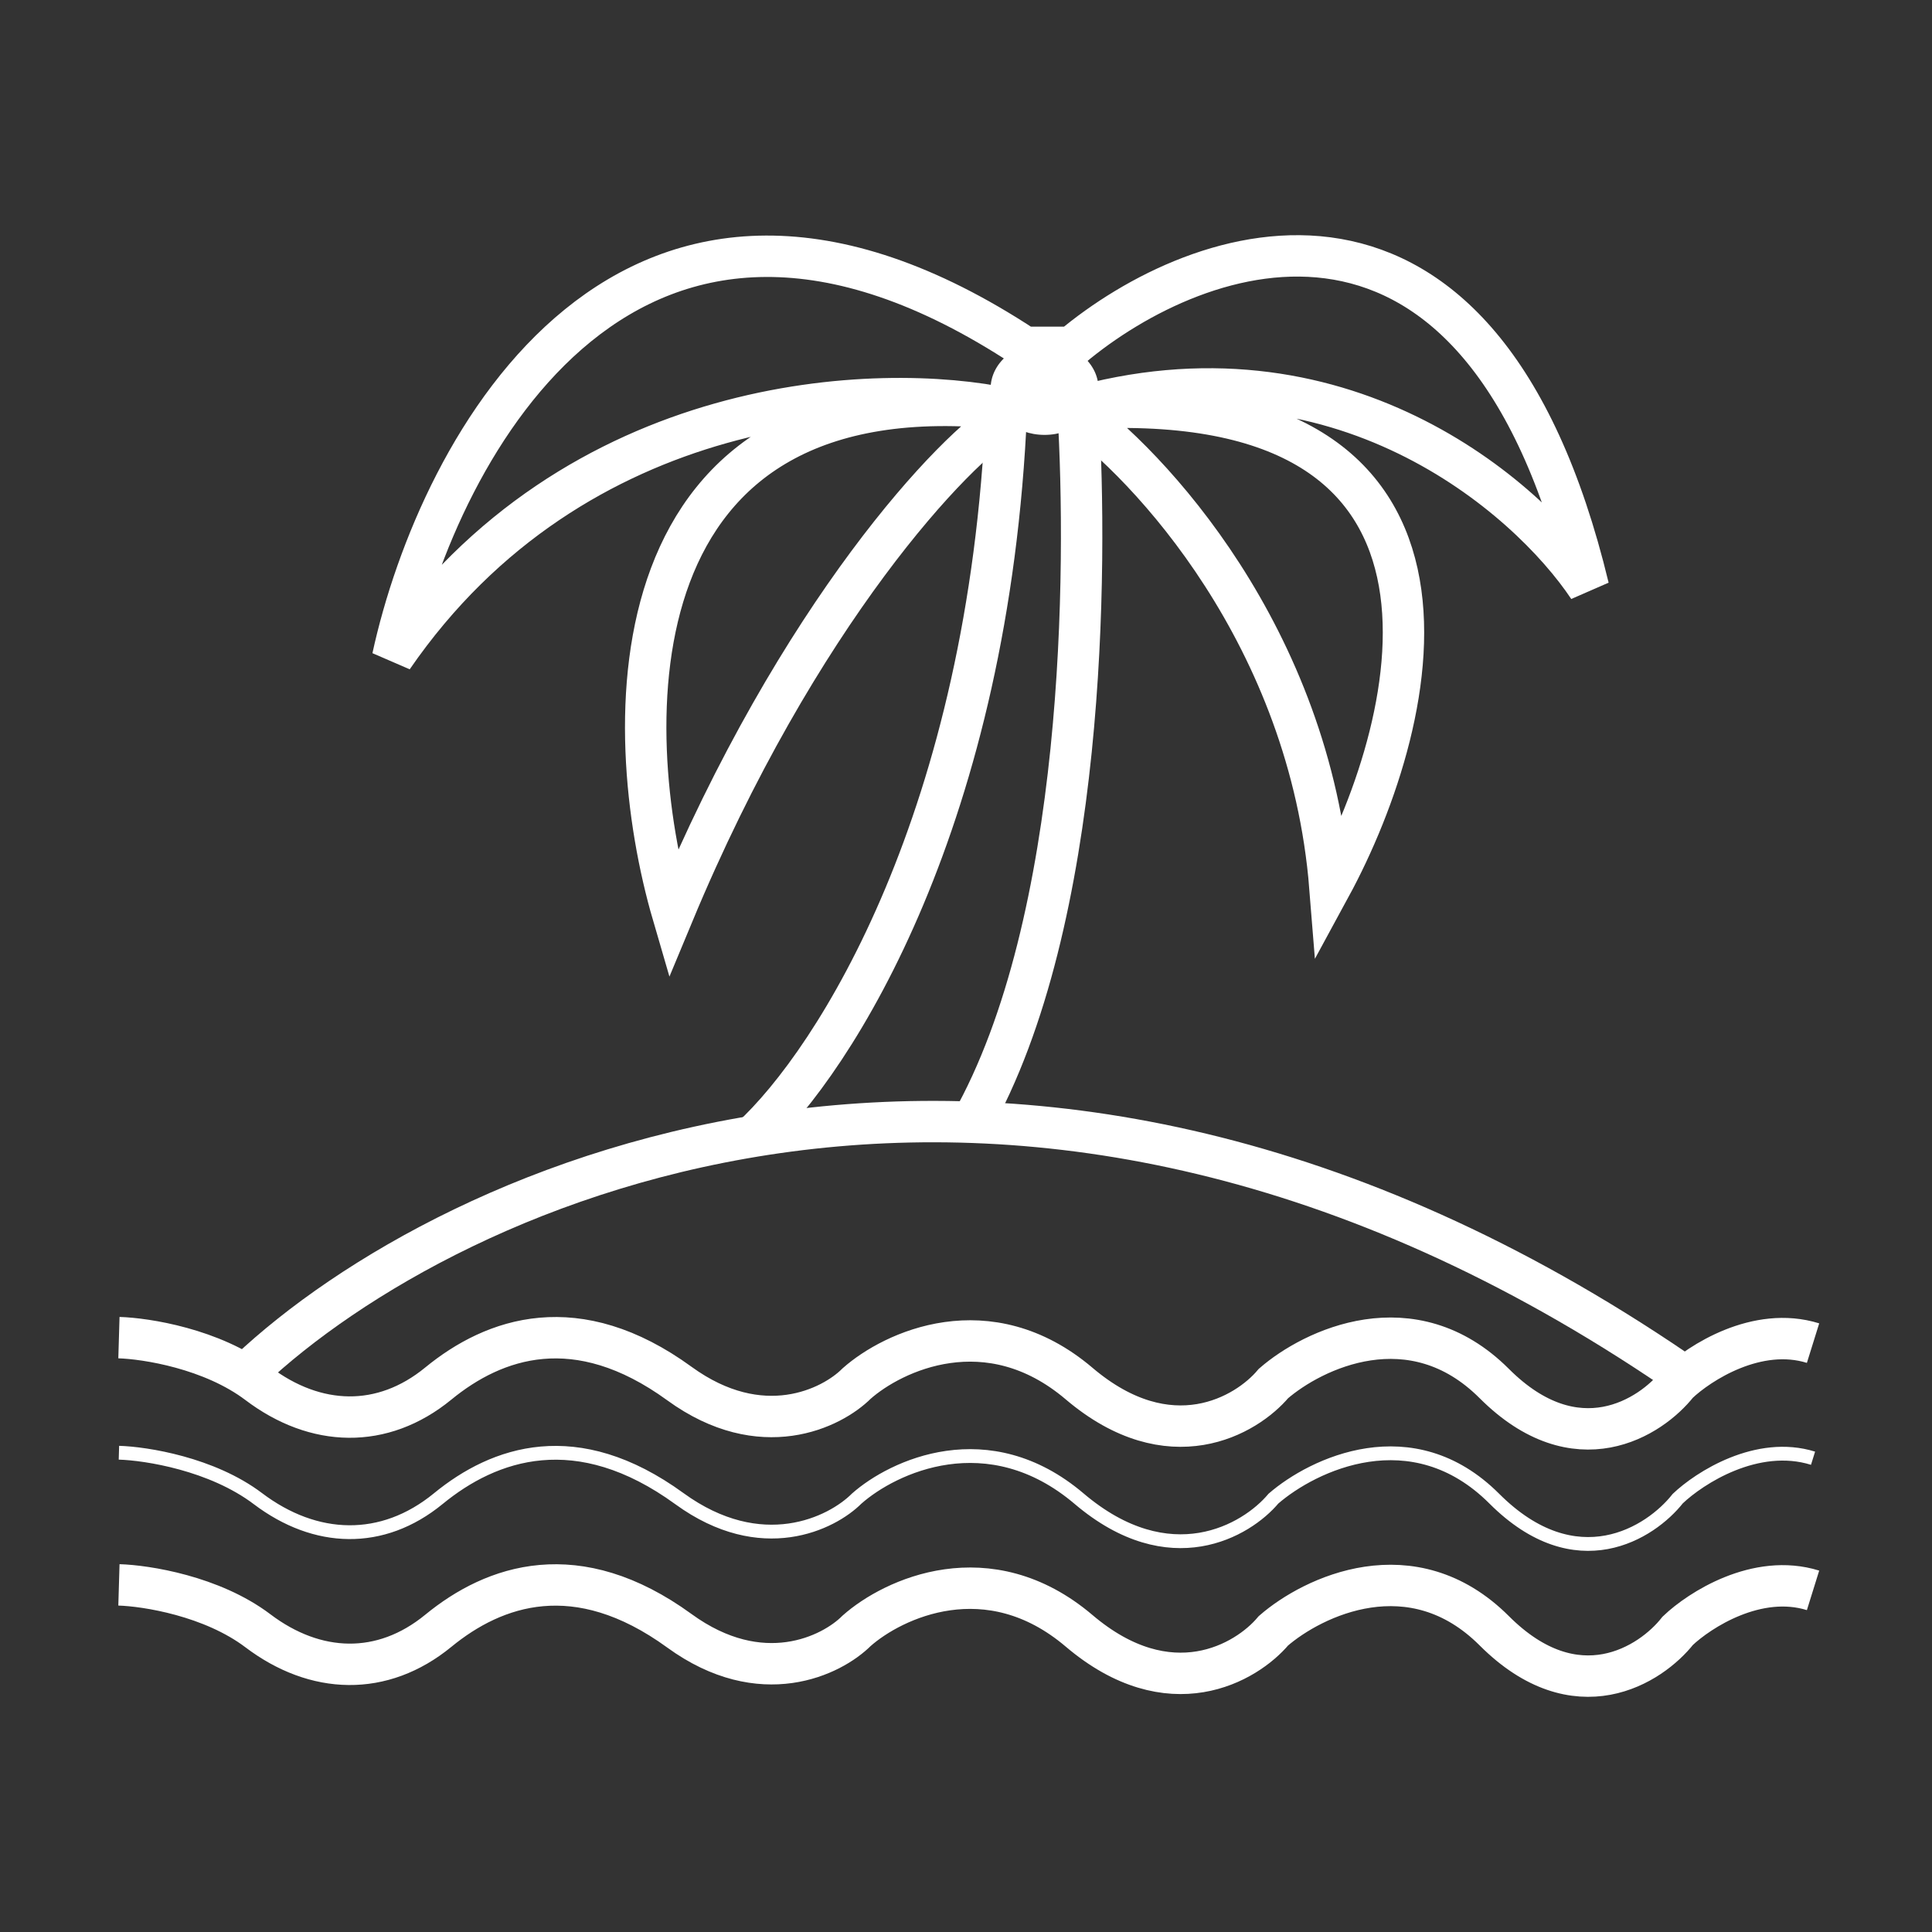
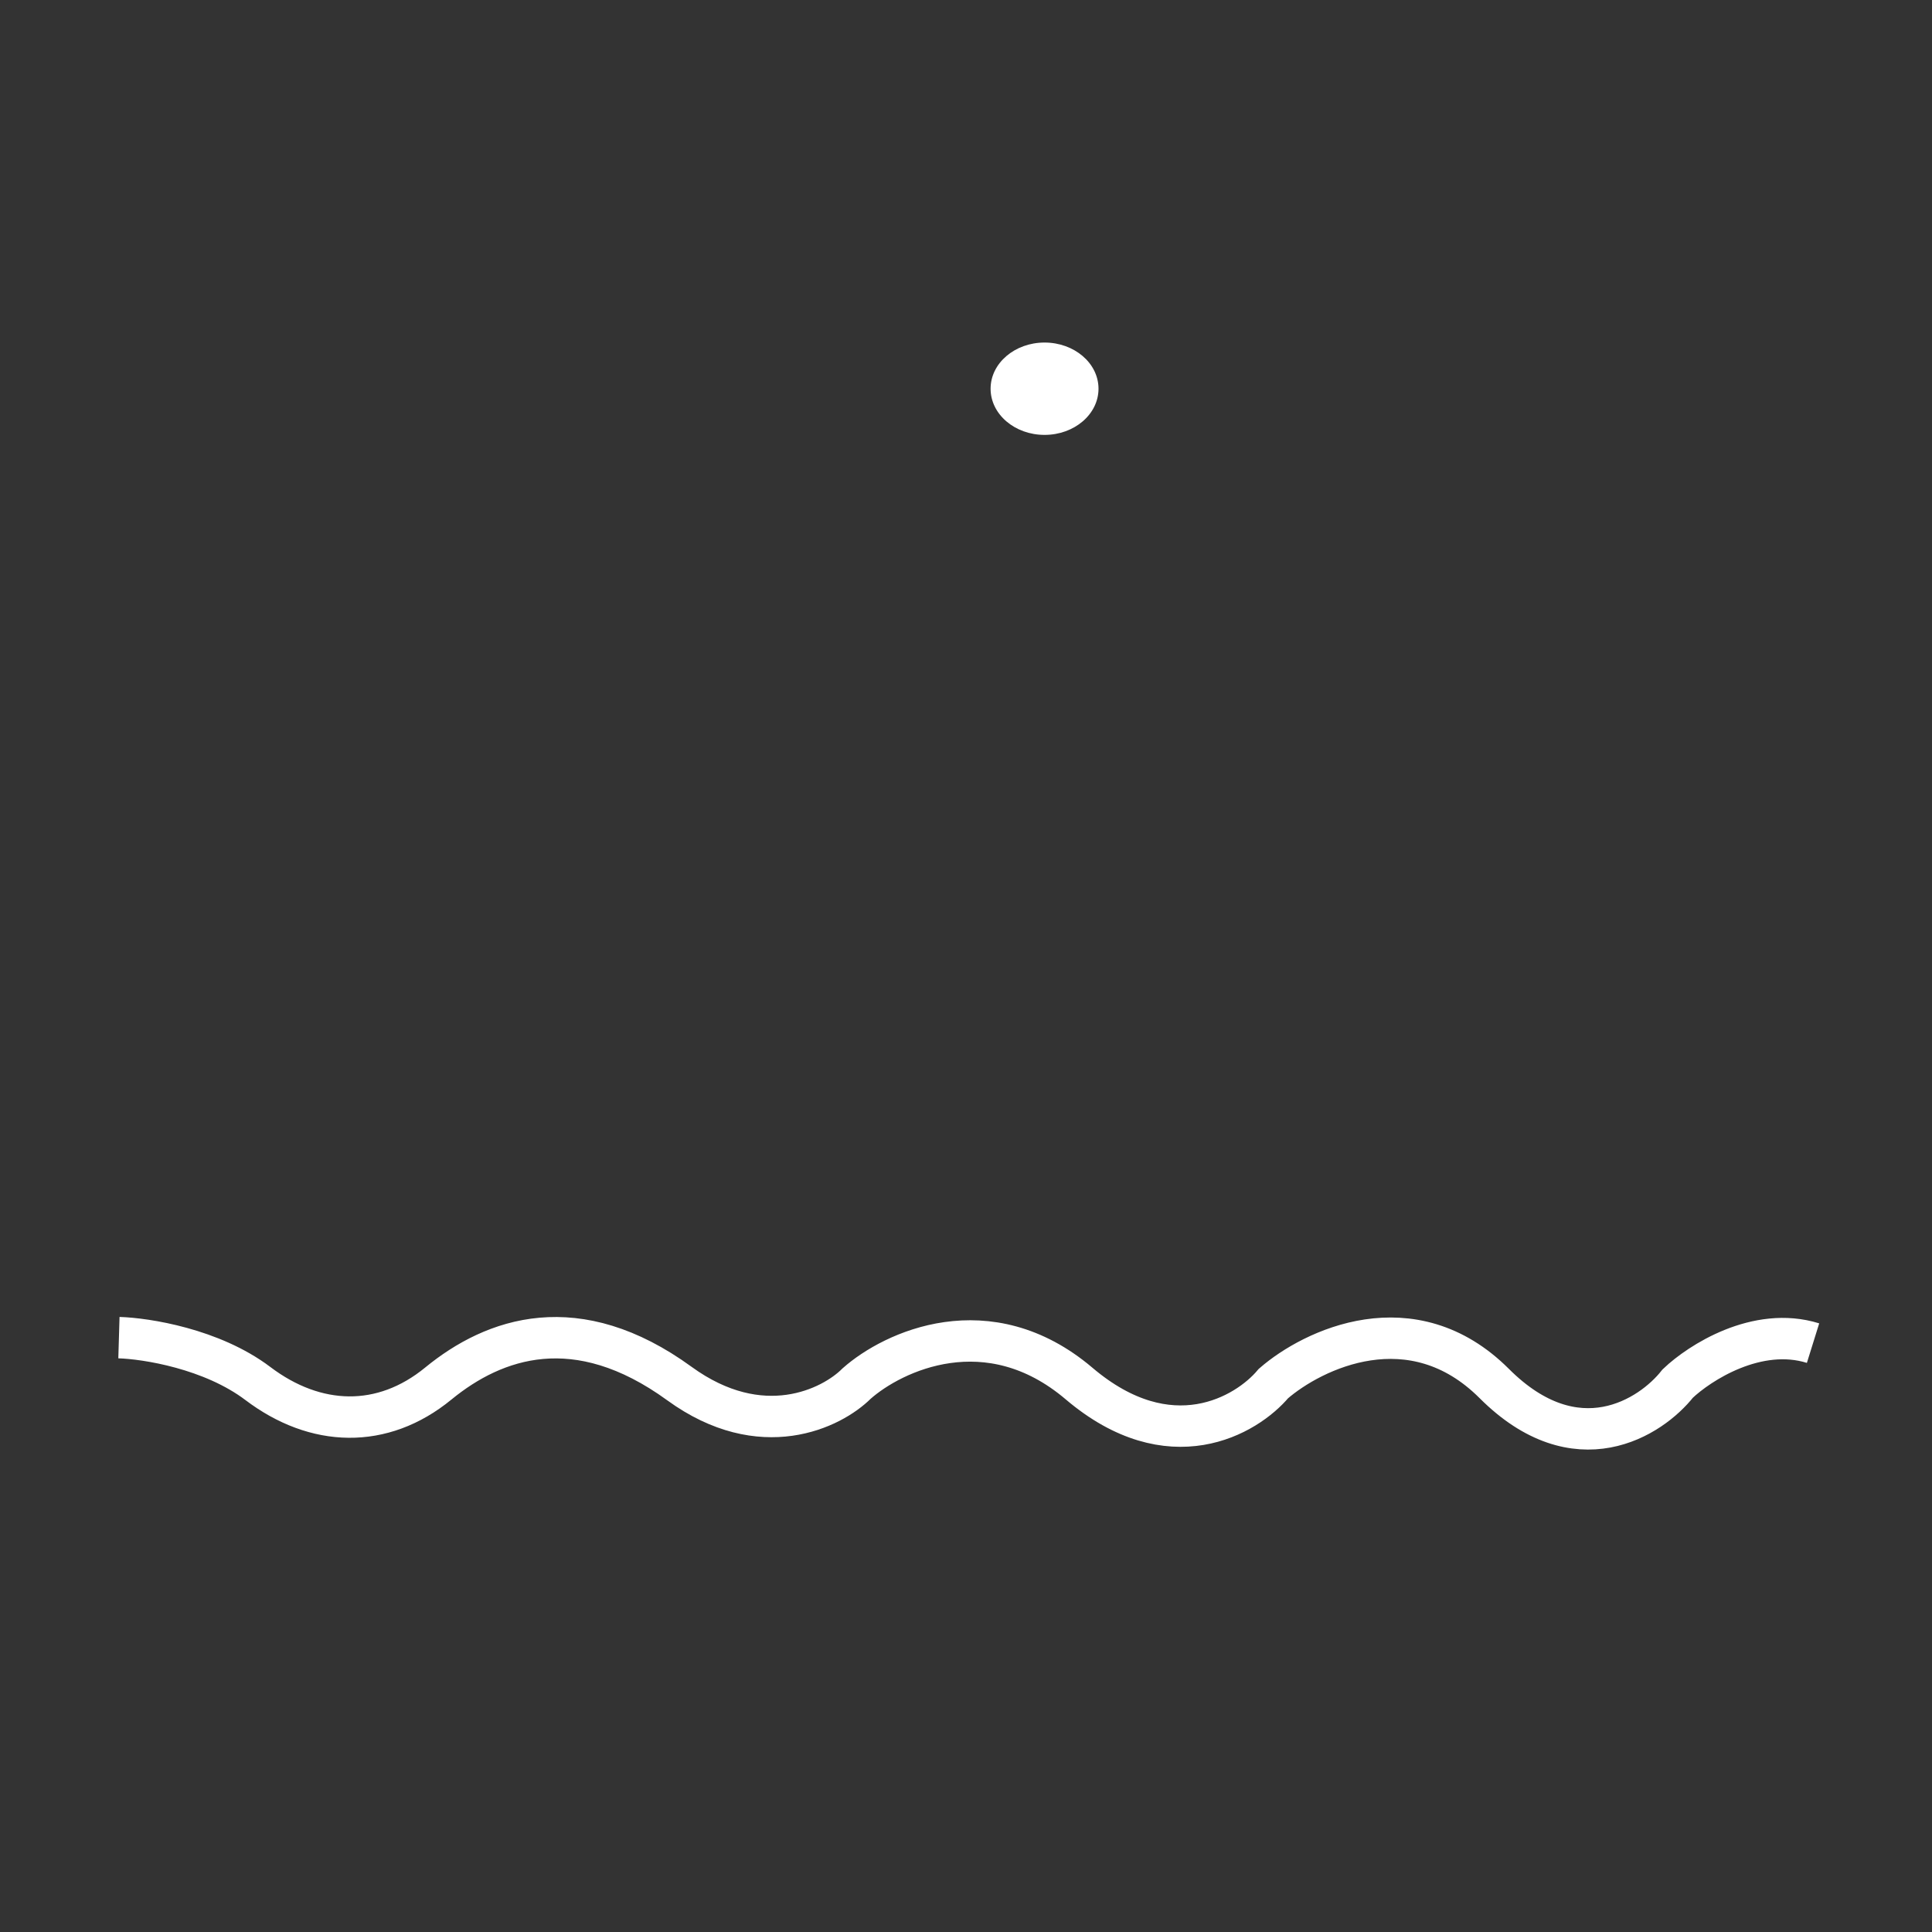
<svg xmlns="http://www.w3.org/2000/svg" width="70" height="70" viewBox="0 0 70 70" fill="none">
  <rect x="0" y="0" width="70" height="70" fill="#333333" stroke="none" />
-   <path d="M27.195 41.247C30.318 38.387 35.836 29.53 36.464 14.881H39.062C39.405 20.582 39.337 33.376 35.179 40.724" stroke="white" stroke-width="1.5" />
-   <path d="M36.525 15.087C34.611 16.195 28.923 22.206 24.379 33.132C22.404 26.363 22.07 13.226 36.525 14.821C31.852 13.814 20.85 14.205 14.227 23.825C15.898 16.15 22.82 3.158 37.129 12.585H38.821C43.434 8.717 53.639 5.043 57.554 21.287C55.339 17.963 48.49 12.018 38.821 14.821M38.821 14.821C41.641 16.815 47.463 23.075 48.188 32.164C51.572 25.94 54.436 13.758 38.821 14.821Z" stroke="white" stroke-width="1.5" />
  <path d="M4.309 48.465C5.292 48.494 7.675 48.866 9.344 50.128C11.43 51.706 13.853 51.791 15.881 50.128C17.91 48.465 20.896 47.424 24.615 50.128C27.59 52.292 30.137 51.03 31.038 50.128C32.353 48.964 35.805 47.334 39.096 50.128C42.386 52.923 45.162 51.293 46.139 50.128C47.566 48.889 51.165 47.153 54.14 50.128C57.115 53.103 59.812 51.368 60.788 50.128C61.577 49.377 63.662 48.032 65.69 48.664" stroke="white" stroke-width="1.5" />
-   <path d="M4.309 52.635C5.292 52.664 7.675 53.036 9.344 54.298C11.43 55.876 13.853 55.961 15.881 54.298C17.91 52.635 20.896 51.594 24.615 54.298C27.59 56.462 30.137 55.2 31.038 54.298C32.353 53.134 35.805 51.504 39.096 54.298C42.386 57.093 45.162 55.463 46.139 54.298C47.566 53.059 51.165 51.323 54.14 54.298C57.115 57.273 59.812 55.538 60.788 54.298C61.577 53.547 63.662 52.202 65.69 52.834" stroke="white" stroke-width="0.5" />
-   <path d="M4.309 57.423C5.292 57.452 7.675 57.824 9.344 59.086C11.43 60.664 13.853 60.749 15.881 59.086C17.91 57.423 20.896 56.382 24.615 59.086C27.59 61.25 30.137 59.988 31.038 59.086C32.353 57.922 35.805 56.292 39.096 59.086C42.386 61.881 45.162 60.251 46.139 59.086C47.566 57.847 51.165 56.111 54.14 59.086C57.115 62.062 59.812 60.326 60.788 59.086C61.577 58.335 63.662 56.99 65.69 57.622" stroke="white" stroke-width="1.5" />
-   <path d="M9.02 49.668C16.255 42.853 36.729 33.312 60.742 49.668" stroke="white" stroke-width="1.5" />
  <ellipse cx="37.846" cy="14.084" rx="1.955" ry="1.673" fill="white" />
</svg>